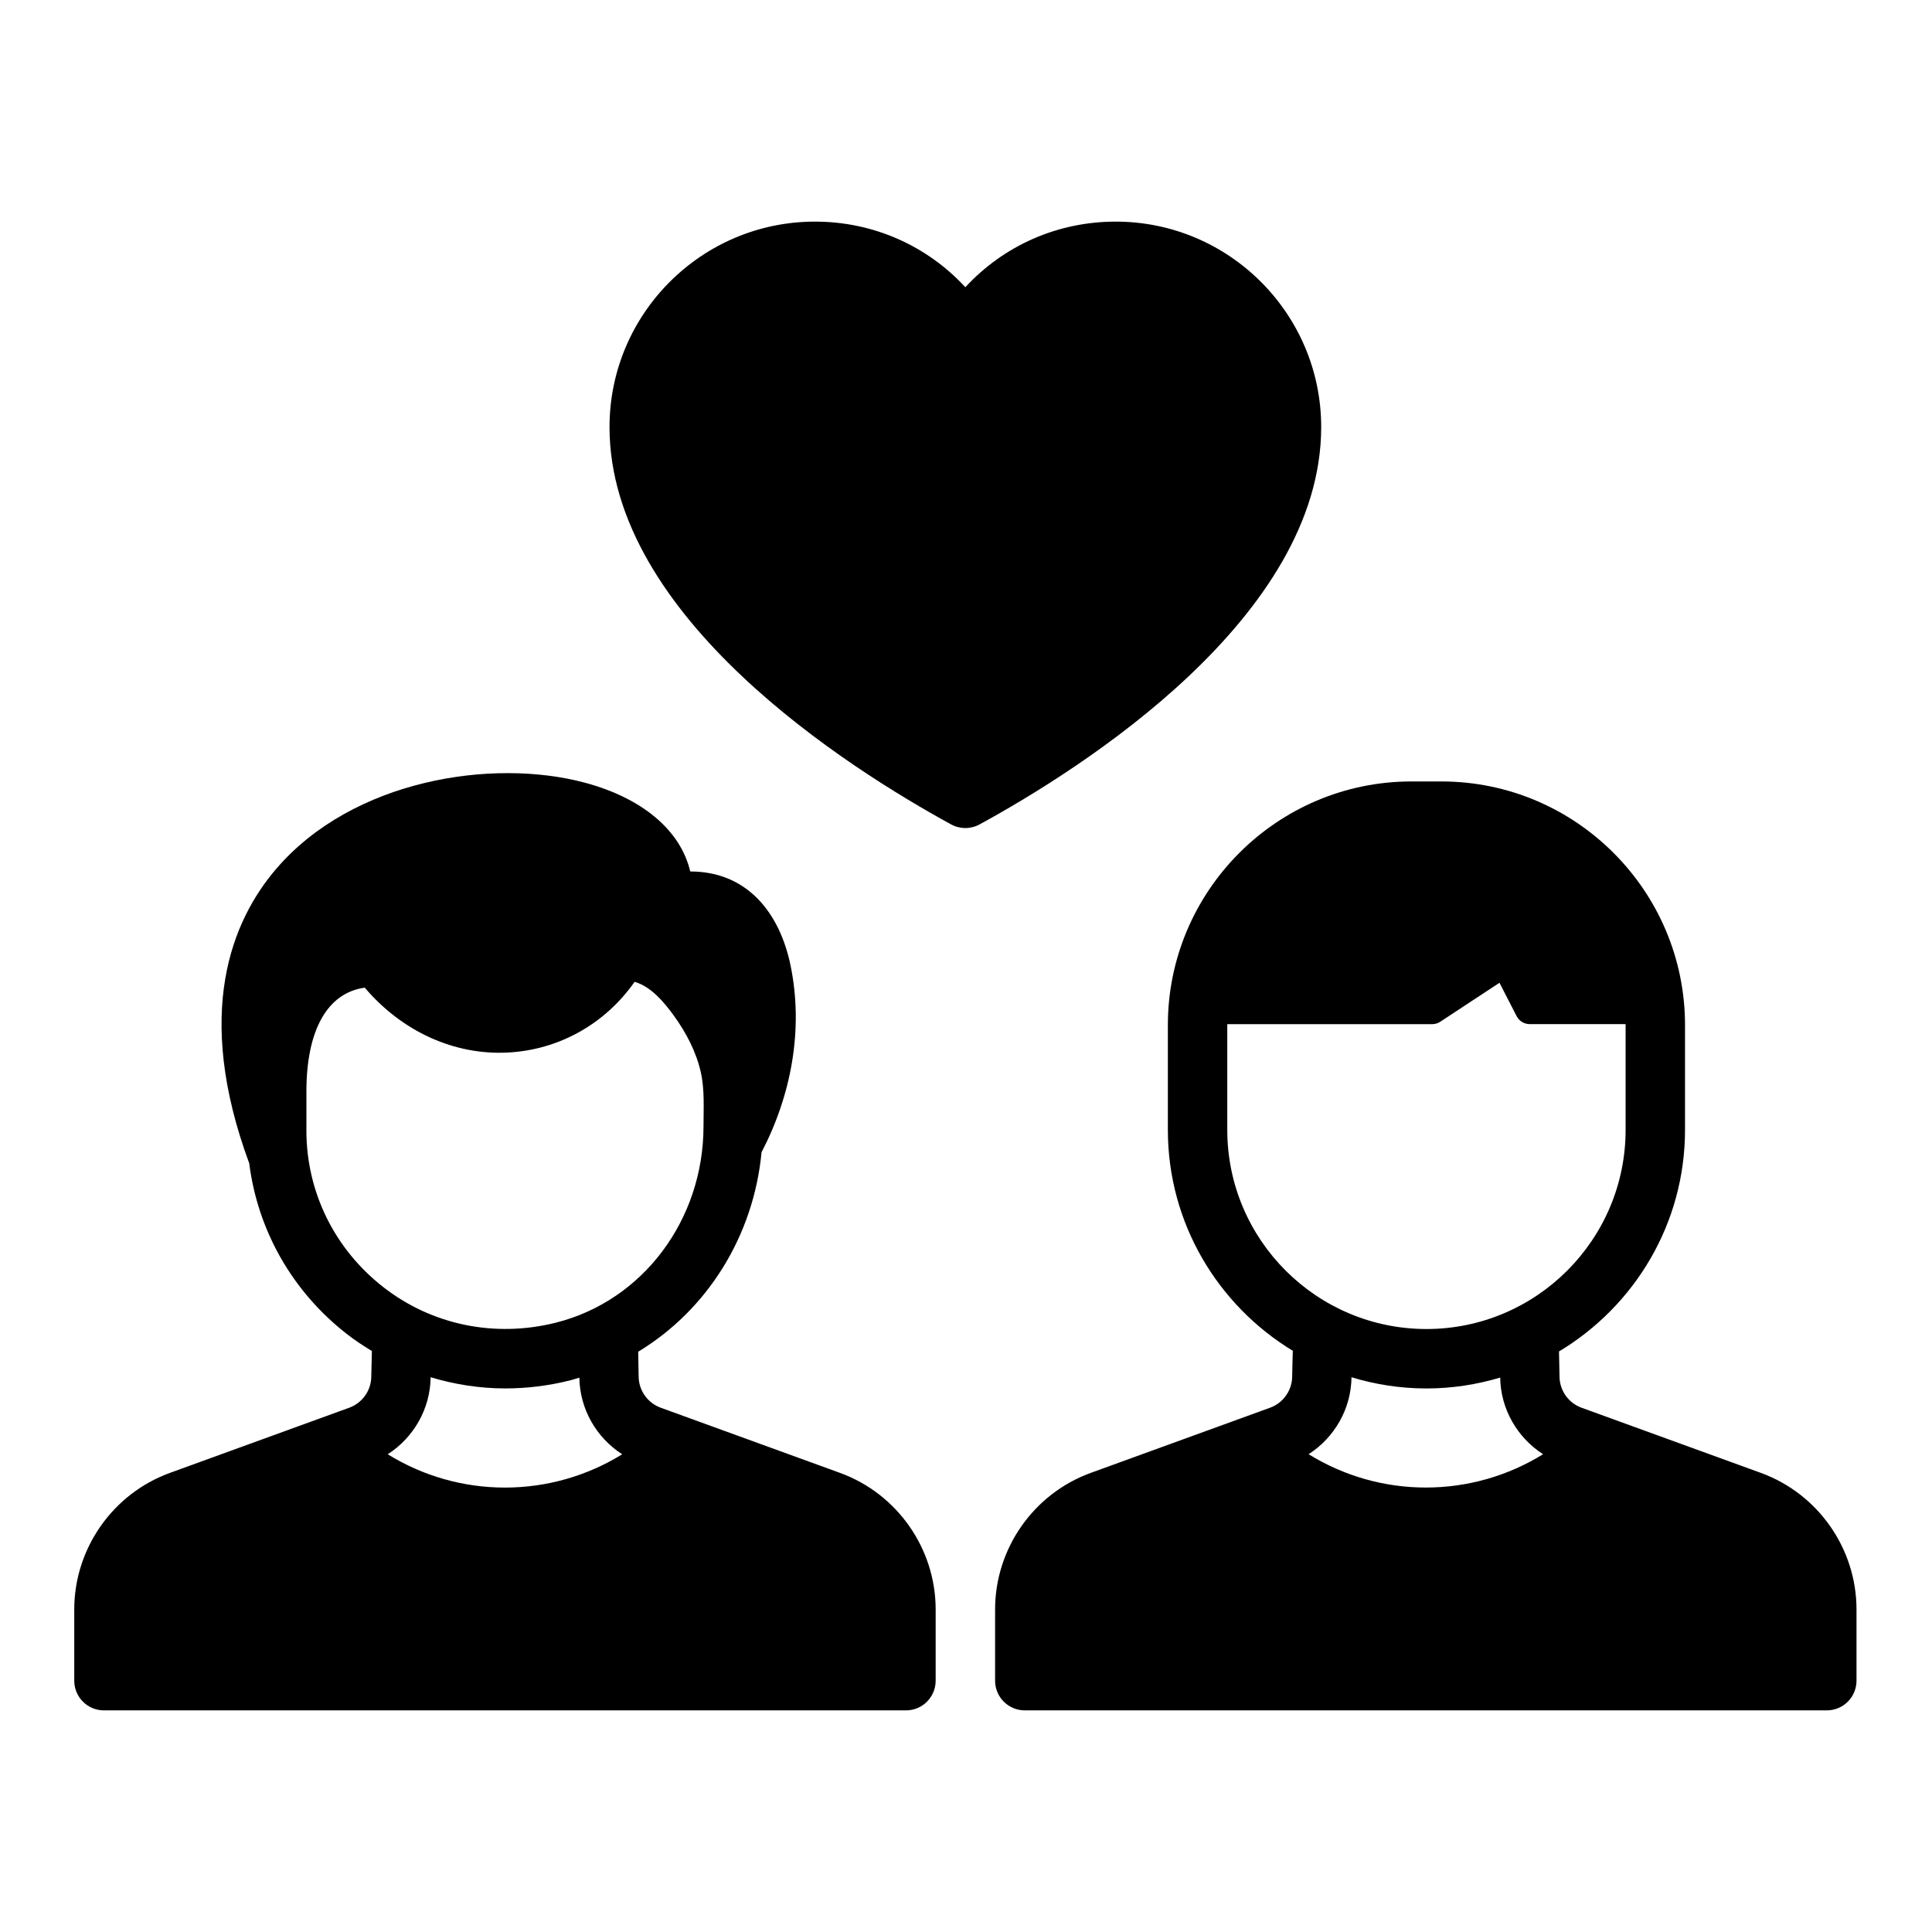
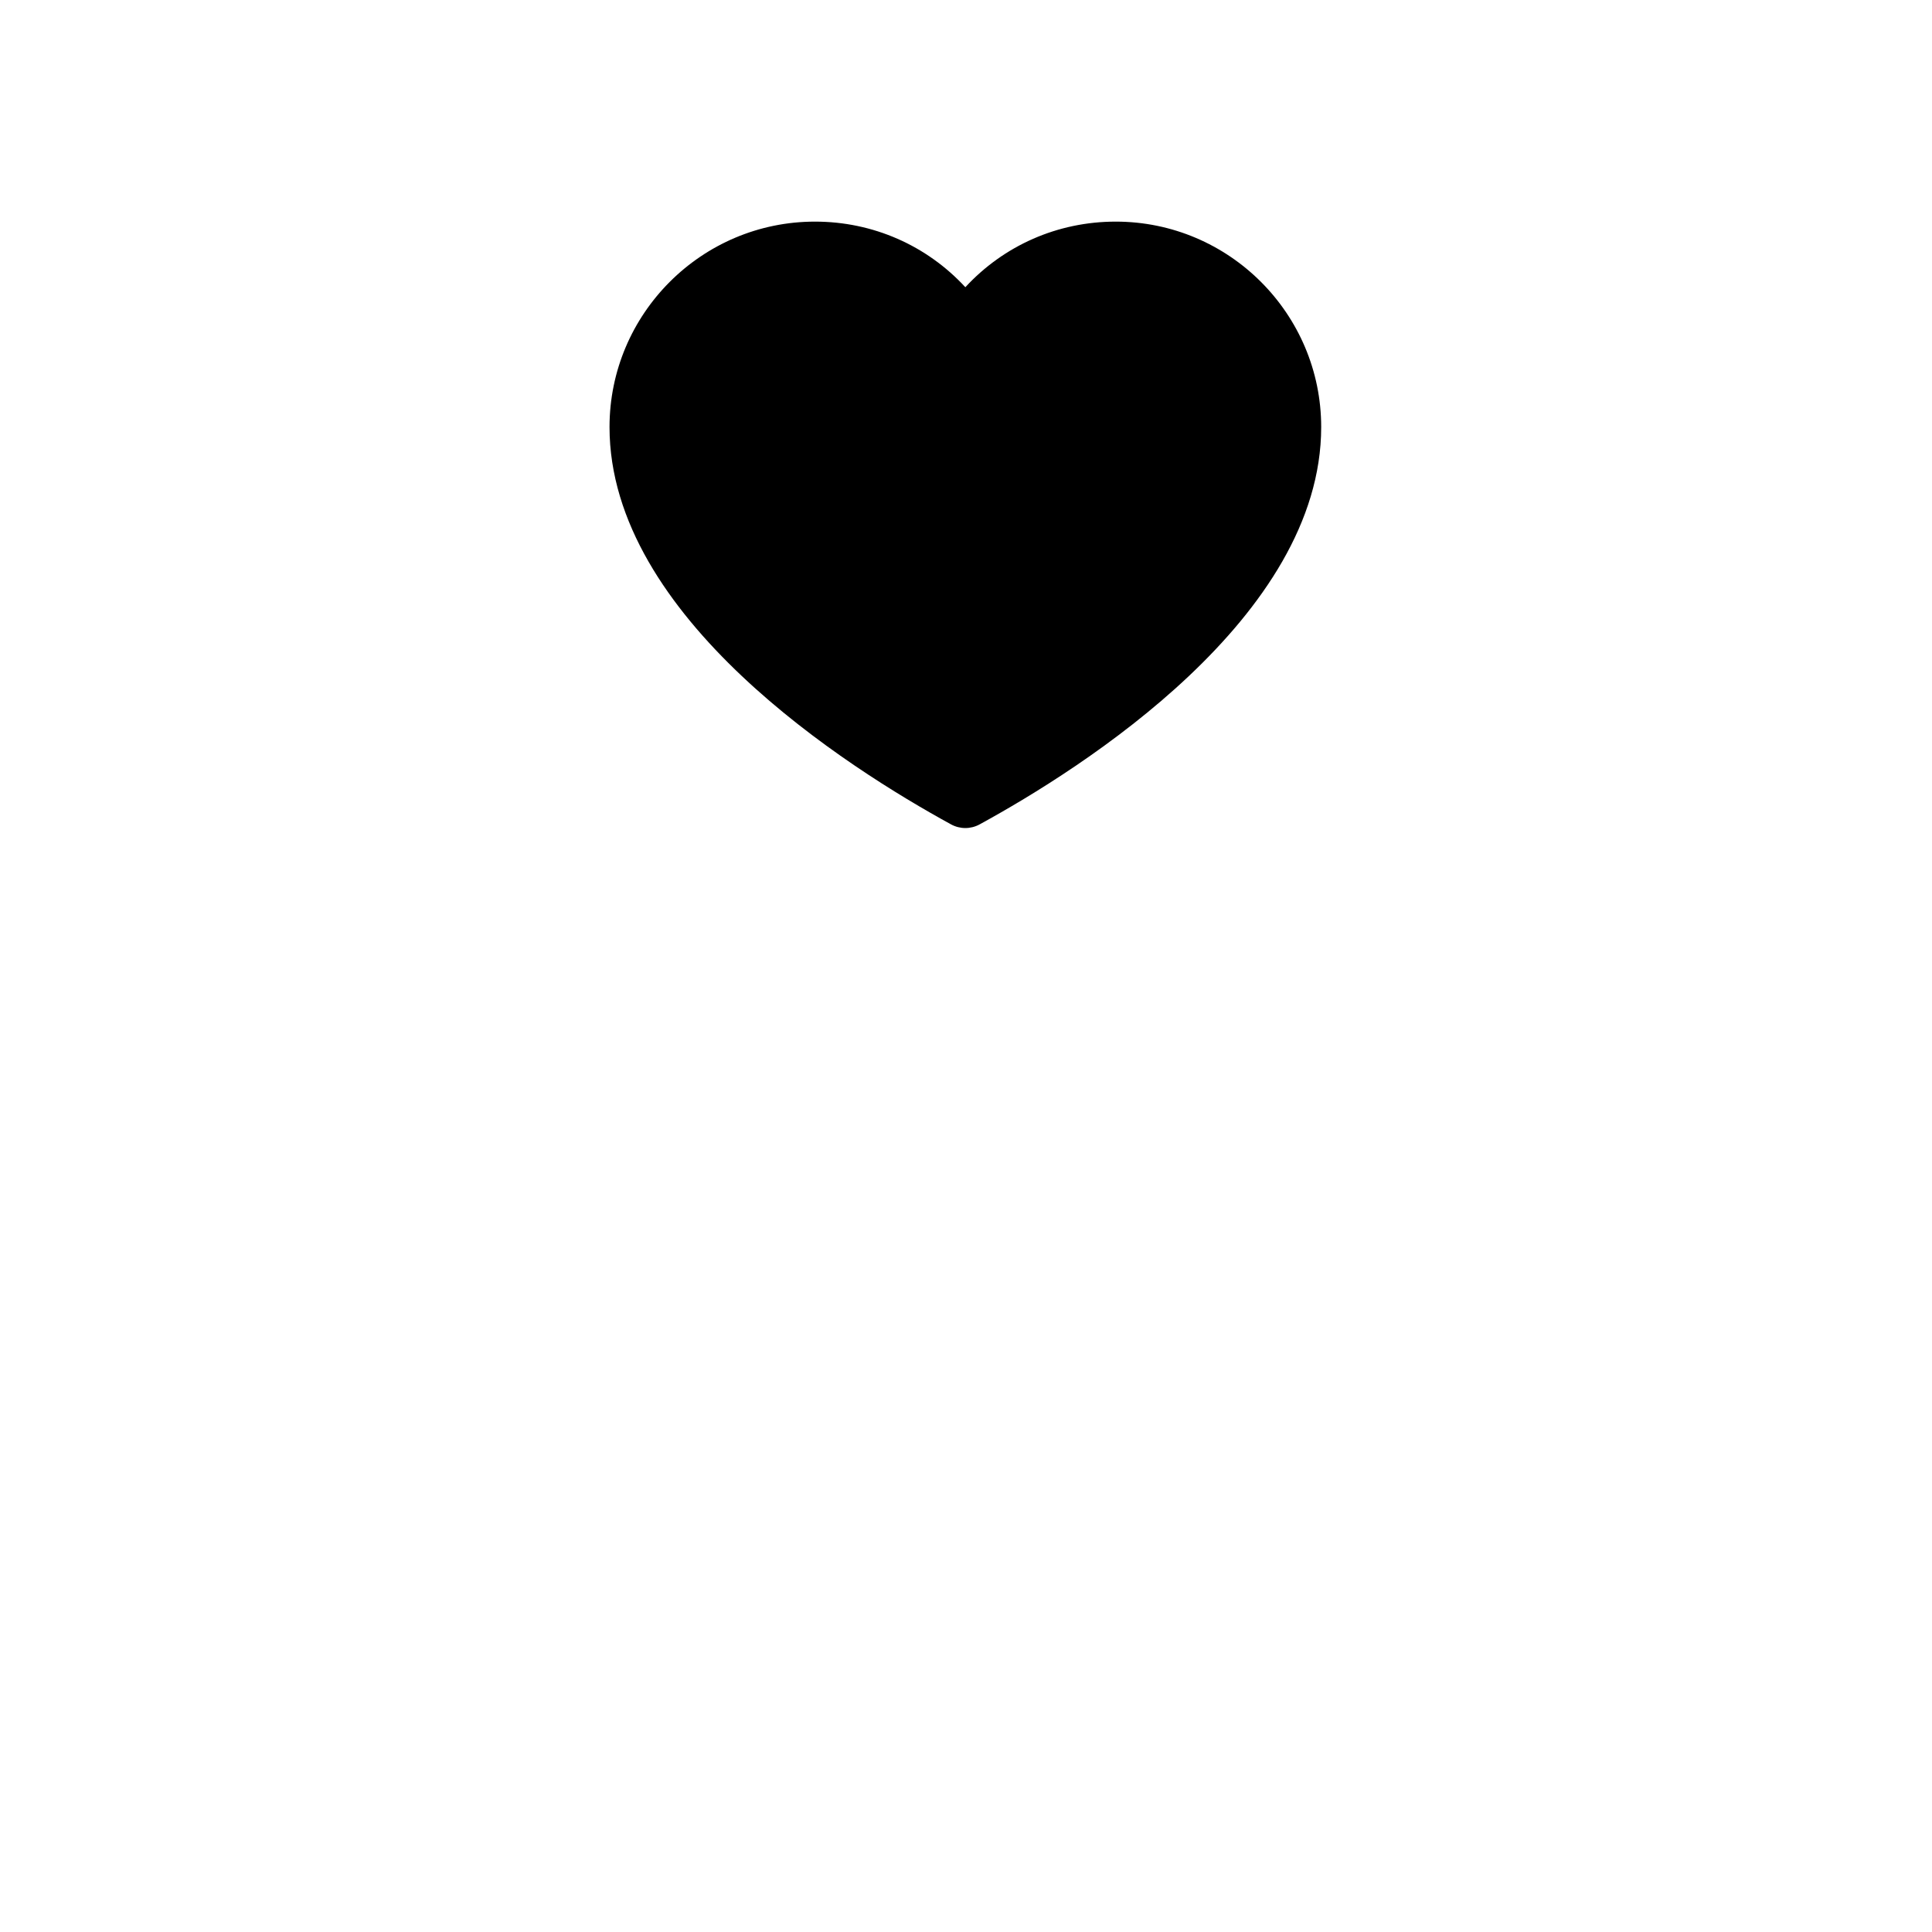
<svg xmlns="http://www.w3.org/2000/svg" fill="#000000" width="800px" height="800px" version="1.1" viewBox="144 144 512 512">
  <g>
-     <path d="m610.64 534.33-47.531-17.277c-3.488-1.266-5.824-4.613-5.824-8.328 0 0-0.109-6.352-0.133-6.574 19.965-11.988 33.395-33.793 33.395-58.727v-27.75c0-35.605-28.969-64.582-64.574-64.582h-7.902c-35.605 0-64.574 28.977-64.574 64.582v27.75c0 24.812 13.305 46.523 33.109 58.551-0.031 0.285-0.164 6.746-0.164 6.746 0 3.707-2.348 7.055-5.824 8.328l-47.551 17.281c-15.168 5.512-25.355 20.066-25.355 36.203v18.863c0 4.352 3.519 7.871 7.871 7.871h212.54c4.352 0 7.871-3.519 7.871-7.871v-18.863c0-16.141-10.184-30.688-25.355-36.203zm-141.4-90.898v-27.75c0-0.094 0.016-0.18 0.016-0.27h54.277c0.77 0 1.52-0.219 2.156-0.645l15.688-10.32 4.535 8.824c0.668 1.316 2.023 2.133 3.496 2.133h25.379c0 0.094 0.016 0.18 0.016 0.27v27.75c0 29.102-23.68 52.781-52.781 52.781-29.105 0-52.781-23.672-52.781-52.773zm52.781 68.523c6.793 0 13.344-1.031 19.547-2.883 0.117 8.336 4.512 15.91 11.359 20.309-9.266 5.746-19.996 8.832-31.062 8.832-11.074 0-21.797-3.094-31.07-8.832 6.871-4.418 11.273-12.027 11.367-20.395 6.289 1.914 12.953 2.969 19.859 2.969z" />
    <path d="m494.13 257.18c0-30.023-24.426-54.449-54.449-54.449-15.414 0-29.668 6.344-39.855 17.383-10.188-11.035-24.441-17.383-39.848-17.383-30.023 0-54.449 24.426-54.449 54.449 0 50.398 63.309 90.426 90.527 105.3 1.172 0.637 2.473 0.961 3.769 0.961 1.301 0 2.598-0.324 3.769-0.961 27.227-14.871 90.535-54.891 90.535-105.3z" />
-     <path d="m366.61 534.33-47.531-17.277c-3.488-1.266-5.832-4.621-5.832-8.328 0 0-0.102-6.305-0.117-6.504 18.223-11.027 30.559-30.52 32.691-52.867 7.879-15.121 11.172-32.605 7.684-49.5-2.859-13.887-11.453-24.906-26.582-24.906-2.566-10.902-12.676-19.438-27.922-23.523-24.527-6.59-61.512-0.82-81.781 22.805-11.754 13.699-21.938 38.125-7.172 78.059 2.258 17.773 11.367 33.922 25.836 45.211 2.141 1.668 4.375 3.148 6.668 4.535-0.023 0.27-0.156 6.691-0.156 6.691 0 3.715-2.34 7.055-5.824 8.328l-47.539 17.277c-15.168 5.512-25.355 20.066-25.355 36.203v18.863c0 4.352 3.527 7.871 7.871 7.871h212.54c4.344 0 7.871-3.519 7.871-7.871v-18.863c0.004-16.141-10.184-30.688-25.352-36.203zm-141.41-90.734v-10.289c0-16.336 5.559-26.191 15.461-27.566 9.941 11.676 23.805 17.941 37.957 17.191 13.508-0.715 25.703-7.543 33.559-18.734 4.394 1.25 7.879 5.488 10.445 9.02 3.227 4.457 5.91 9.59 7.109 14.988 1.031 4.637 0.707 9.492 0.707 14.211 0 24.906-16.113 46.344-39.188 52.121-16.152 4.031-32.801 0.598-45.68-9.445-12.945-10.109-20.371-25.234-20.371-41.496zm52.617 94.629c-11.074 0-21.797-3.094-31.062-8.832 6.871-4.418 11.281-12.043 11.367-20.414 6.383 1.93 13.02 2.969 19.766 2.969 5.707 0 11.477-0.699 17.199-2.133 0.836-0.203 1.629-0.488 2.449-0.723 0.117 8.328 4.512 15.918 11.359 20.309-9.281 5.731-20 8.824-31.078 8.824z" />
  </g>
</svg>